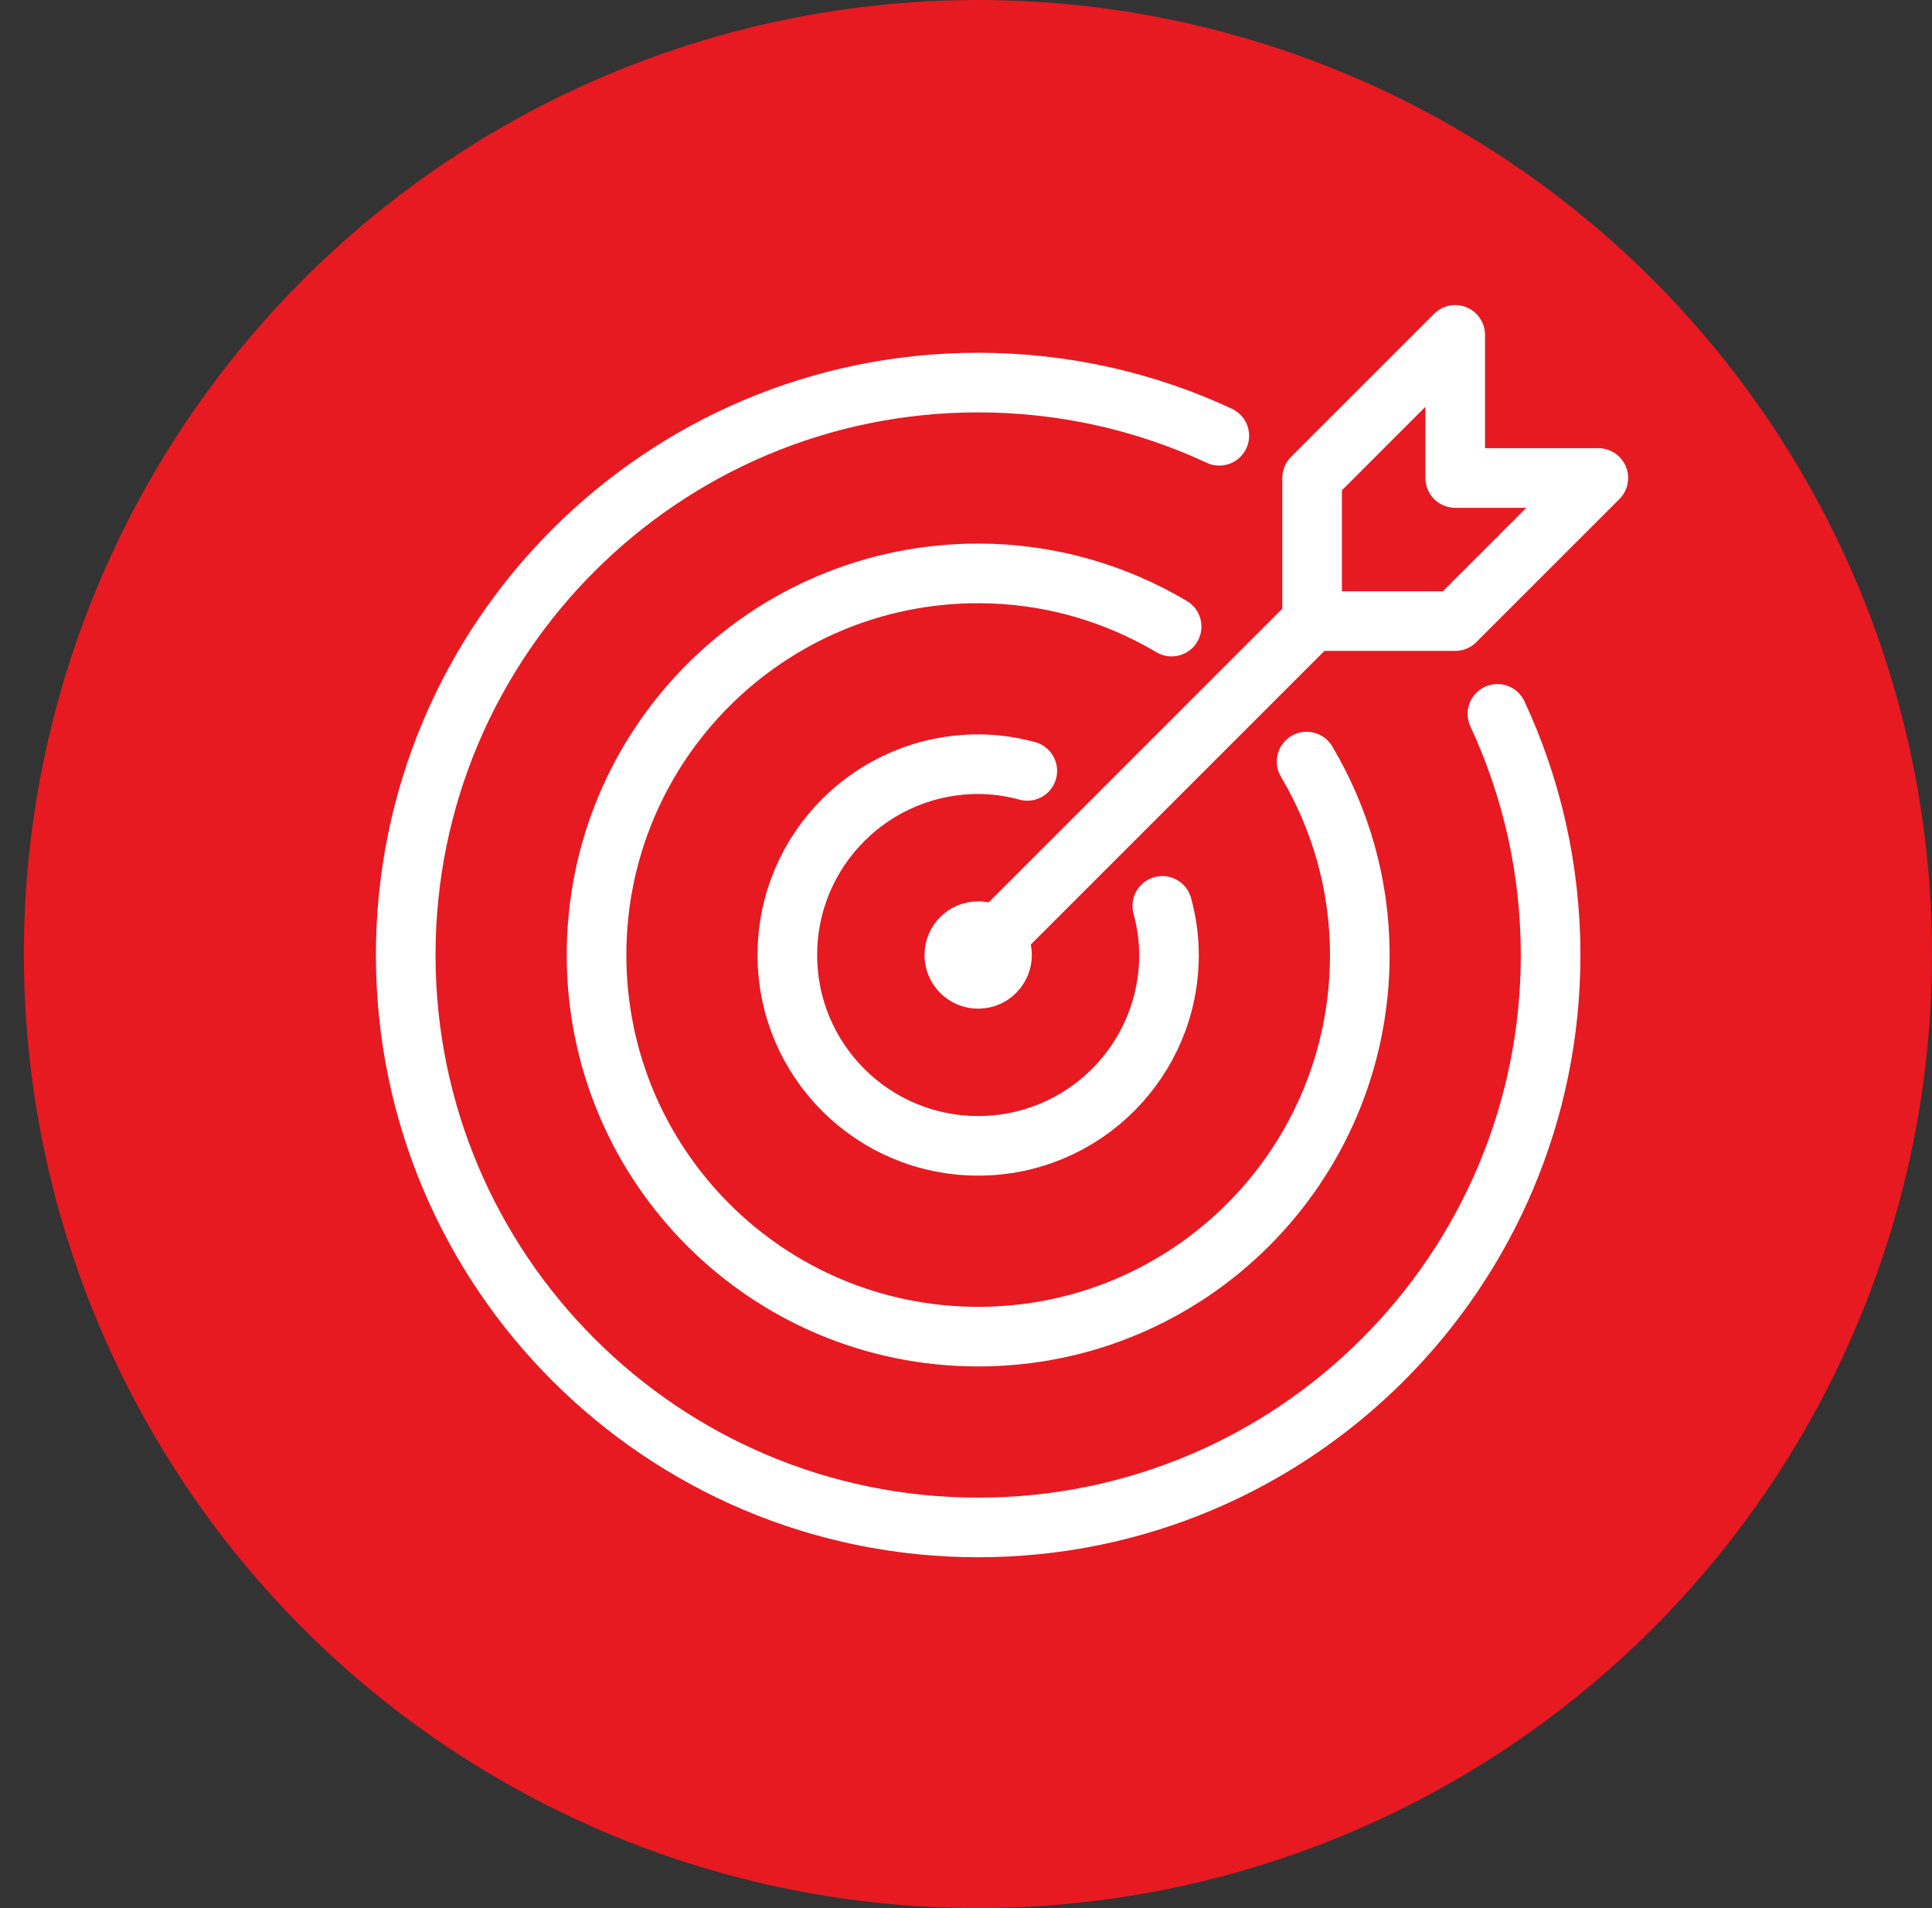
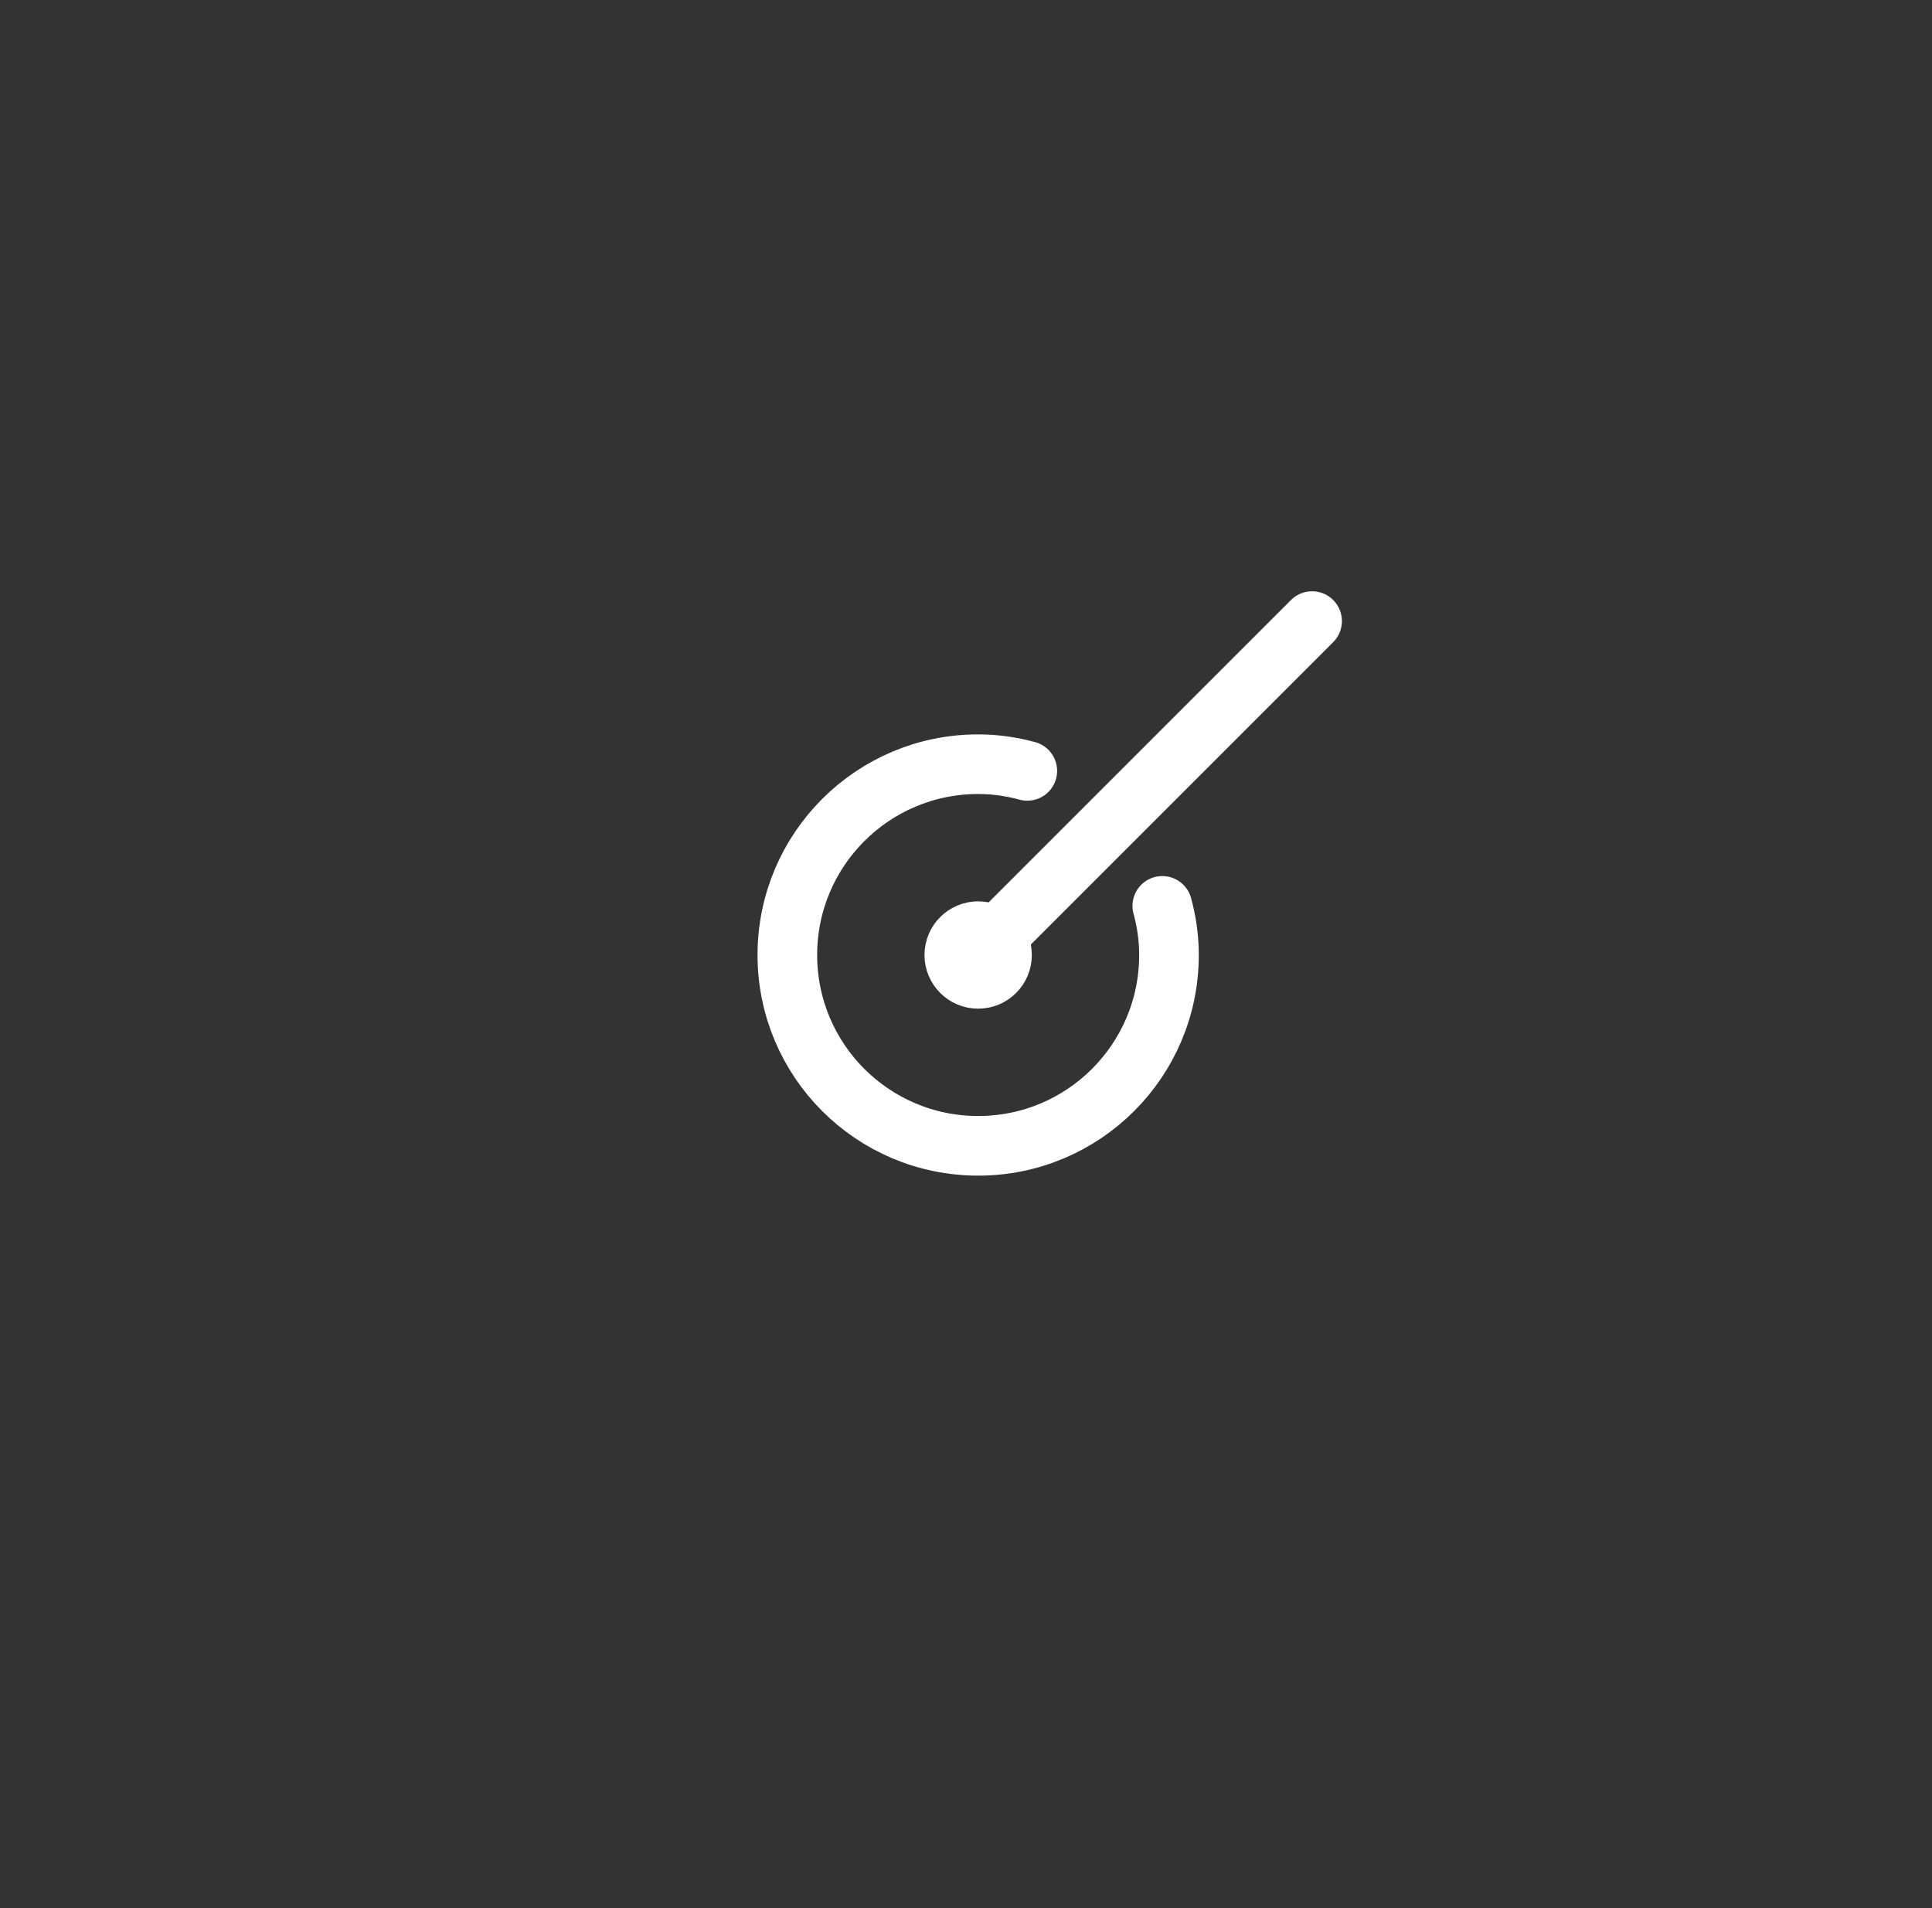
<svg xmlns="http://www.w3.org/2000/svg" width="81" height="80" viewBox="0 0 81 80" fill="none">
  <rect x="0" y="0" width="81" height="80" fill="#333333" stroke="none" />
-   <circle cx="41" cy="40" r="40" fill="#E71921" />
  <path d="M41.01 40.04L55.01 26.04" stroke="white" stroke-width="2.5" stroke-linecap="round" stroke-linejoin="round" />
-   <path d="M55.01 20.04V26.04H61.01L67.01 20.04H61.01V14.04L55.01 20.04Z" stroke="white" stroke-width="2.5" stroke-linecap="round" stroke-linejoin="round" />
  <path d="M41.01 41.04C41.562 41.04 42.01 40.593 42.01 40.04C42.01 39.488 41.562 39.04 41.01 39.04C40.458 39.04 40.01 39.488 40.01 40.04C40.01 40.593 40.458 41.04 41.01 41.04Z" stroke="white" stroke-width="2.5" stroke-linecap="round" stroke-linejoin="round" />
-   <path d="M51.12 18.27C48.05 16.84 44.62 16.04 41.01 16.04C27.76 16.04 17.01 26.79 17.01 40.04C17.01 53.29 27.76 64.04 41.01 64.04C54.26 64.04 65.01 53.29 65.01 40.04C65.01 36.43 64.21 33 62.78 29.93" stroke="white" stroke-width="2.5" stroke-linecap="round" stroke-linejoin="round" />
-   <path d="M49.12 26.27C46.74 24.86 43.97 24.04 41.01 24.04C32.17 24.04 25.01 31.2 25.01 40.04C25.01 48.88 32.17 56.04 41.01 56.04C49.85 56.04 57.01 48.88 57.01 40.04C57.01 37.07 56.19 34.31 54.78 31.93" stroke="white" stroke-width="2.5" stroke-linecap="round" stroke-linejoin="round" />
  <path d="M43.07 32.32C42.41 32.14 41.72 32.04 41.01 32.04C36.59 32.04 33.01 35.62 33.01 40.04C33.01 44.46 36.59 48.04 41.01 48.04C45.43 48.04 49.01 44.46 49.01 40.04C49.01 39.32 48.91 38.64 48.73 37.98" stroke="white" stroke-width="2.5" stroke-linecap="round" stroke-linejoin="round" />
</svg>